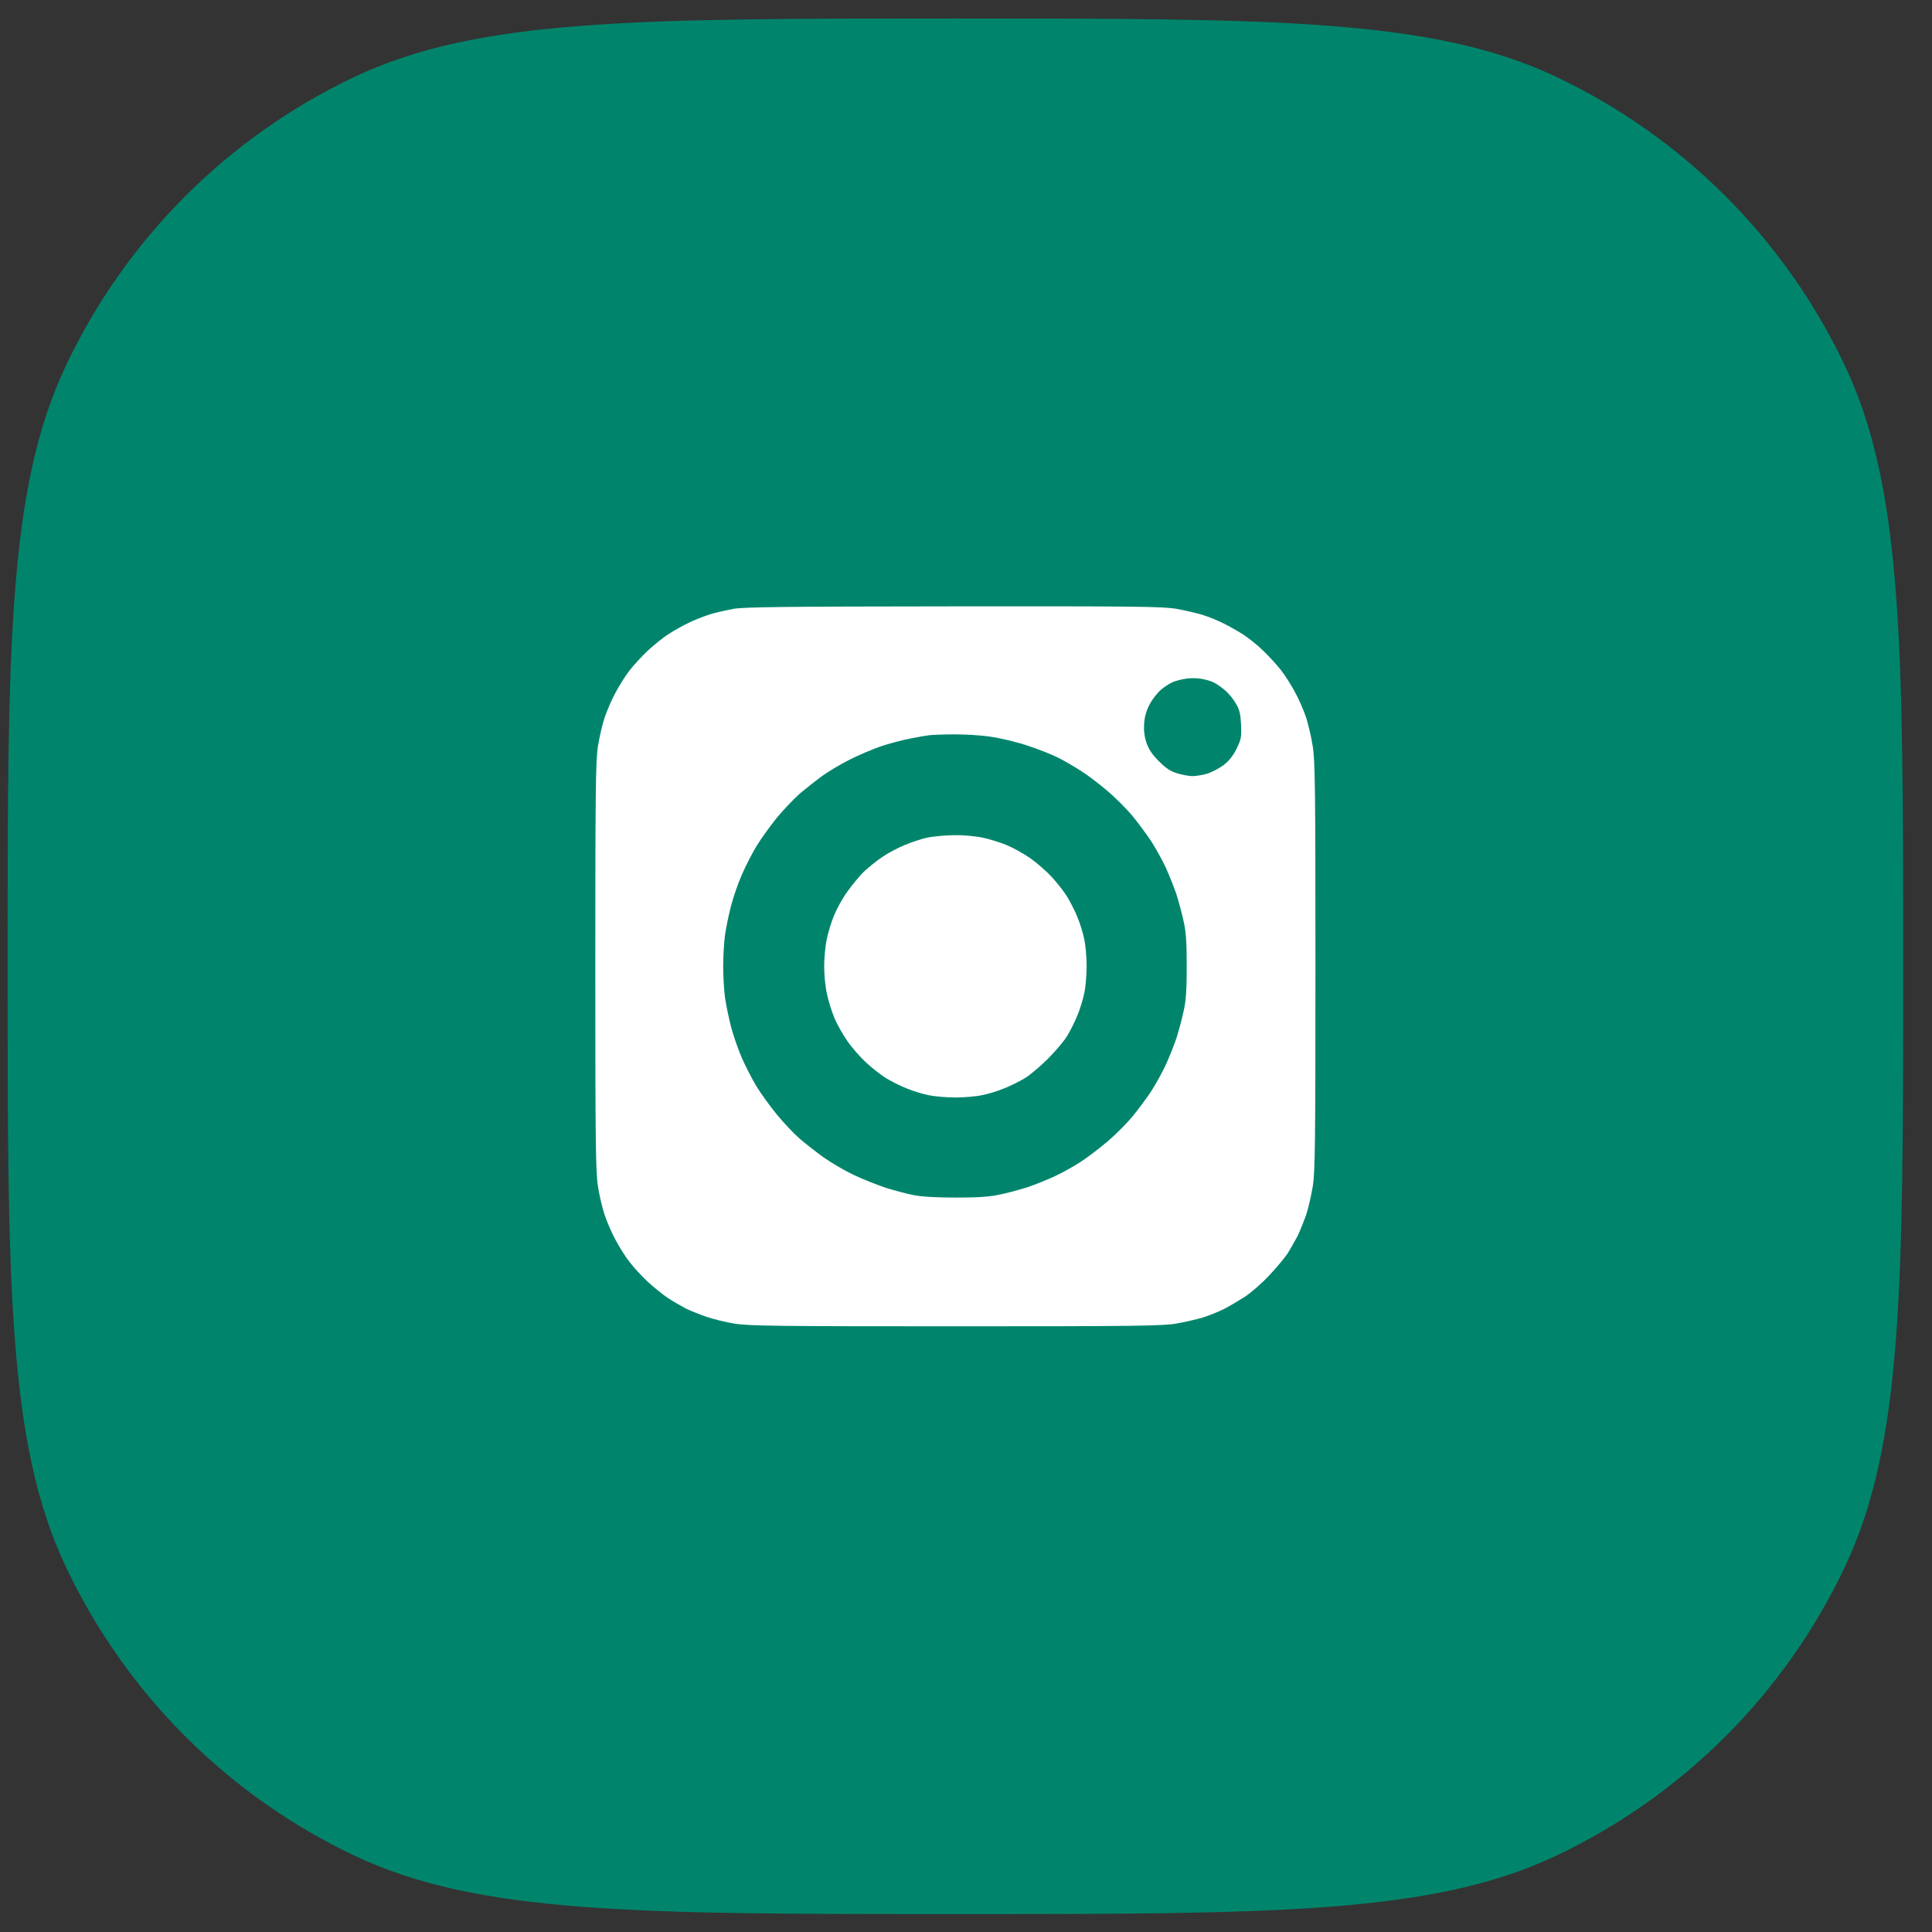
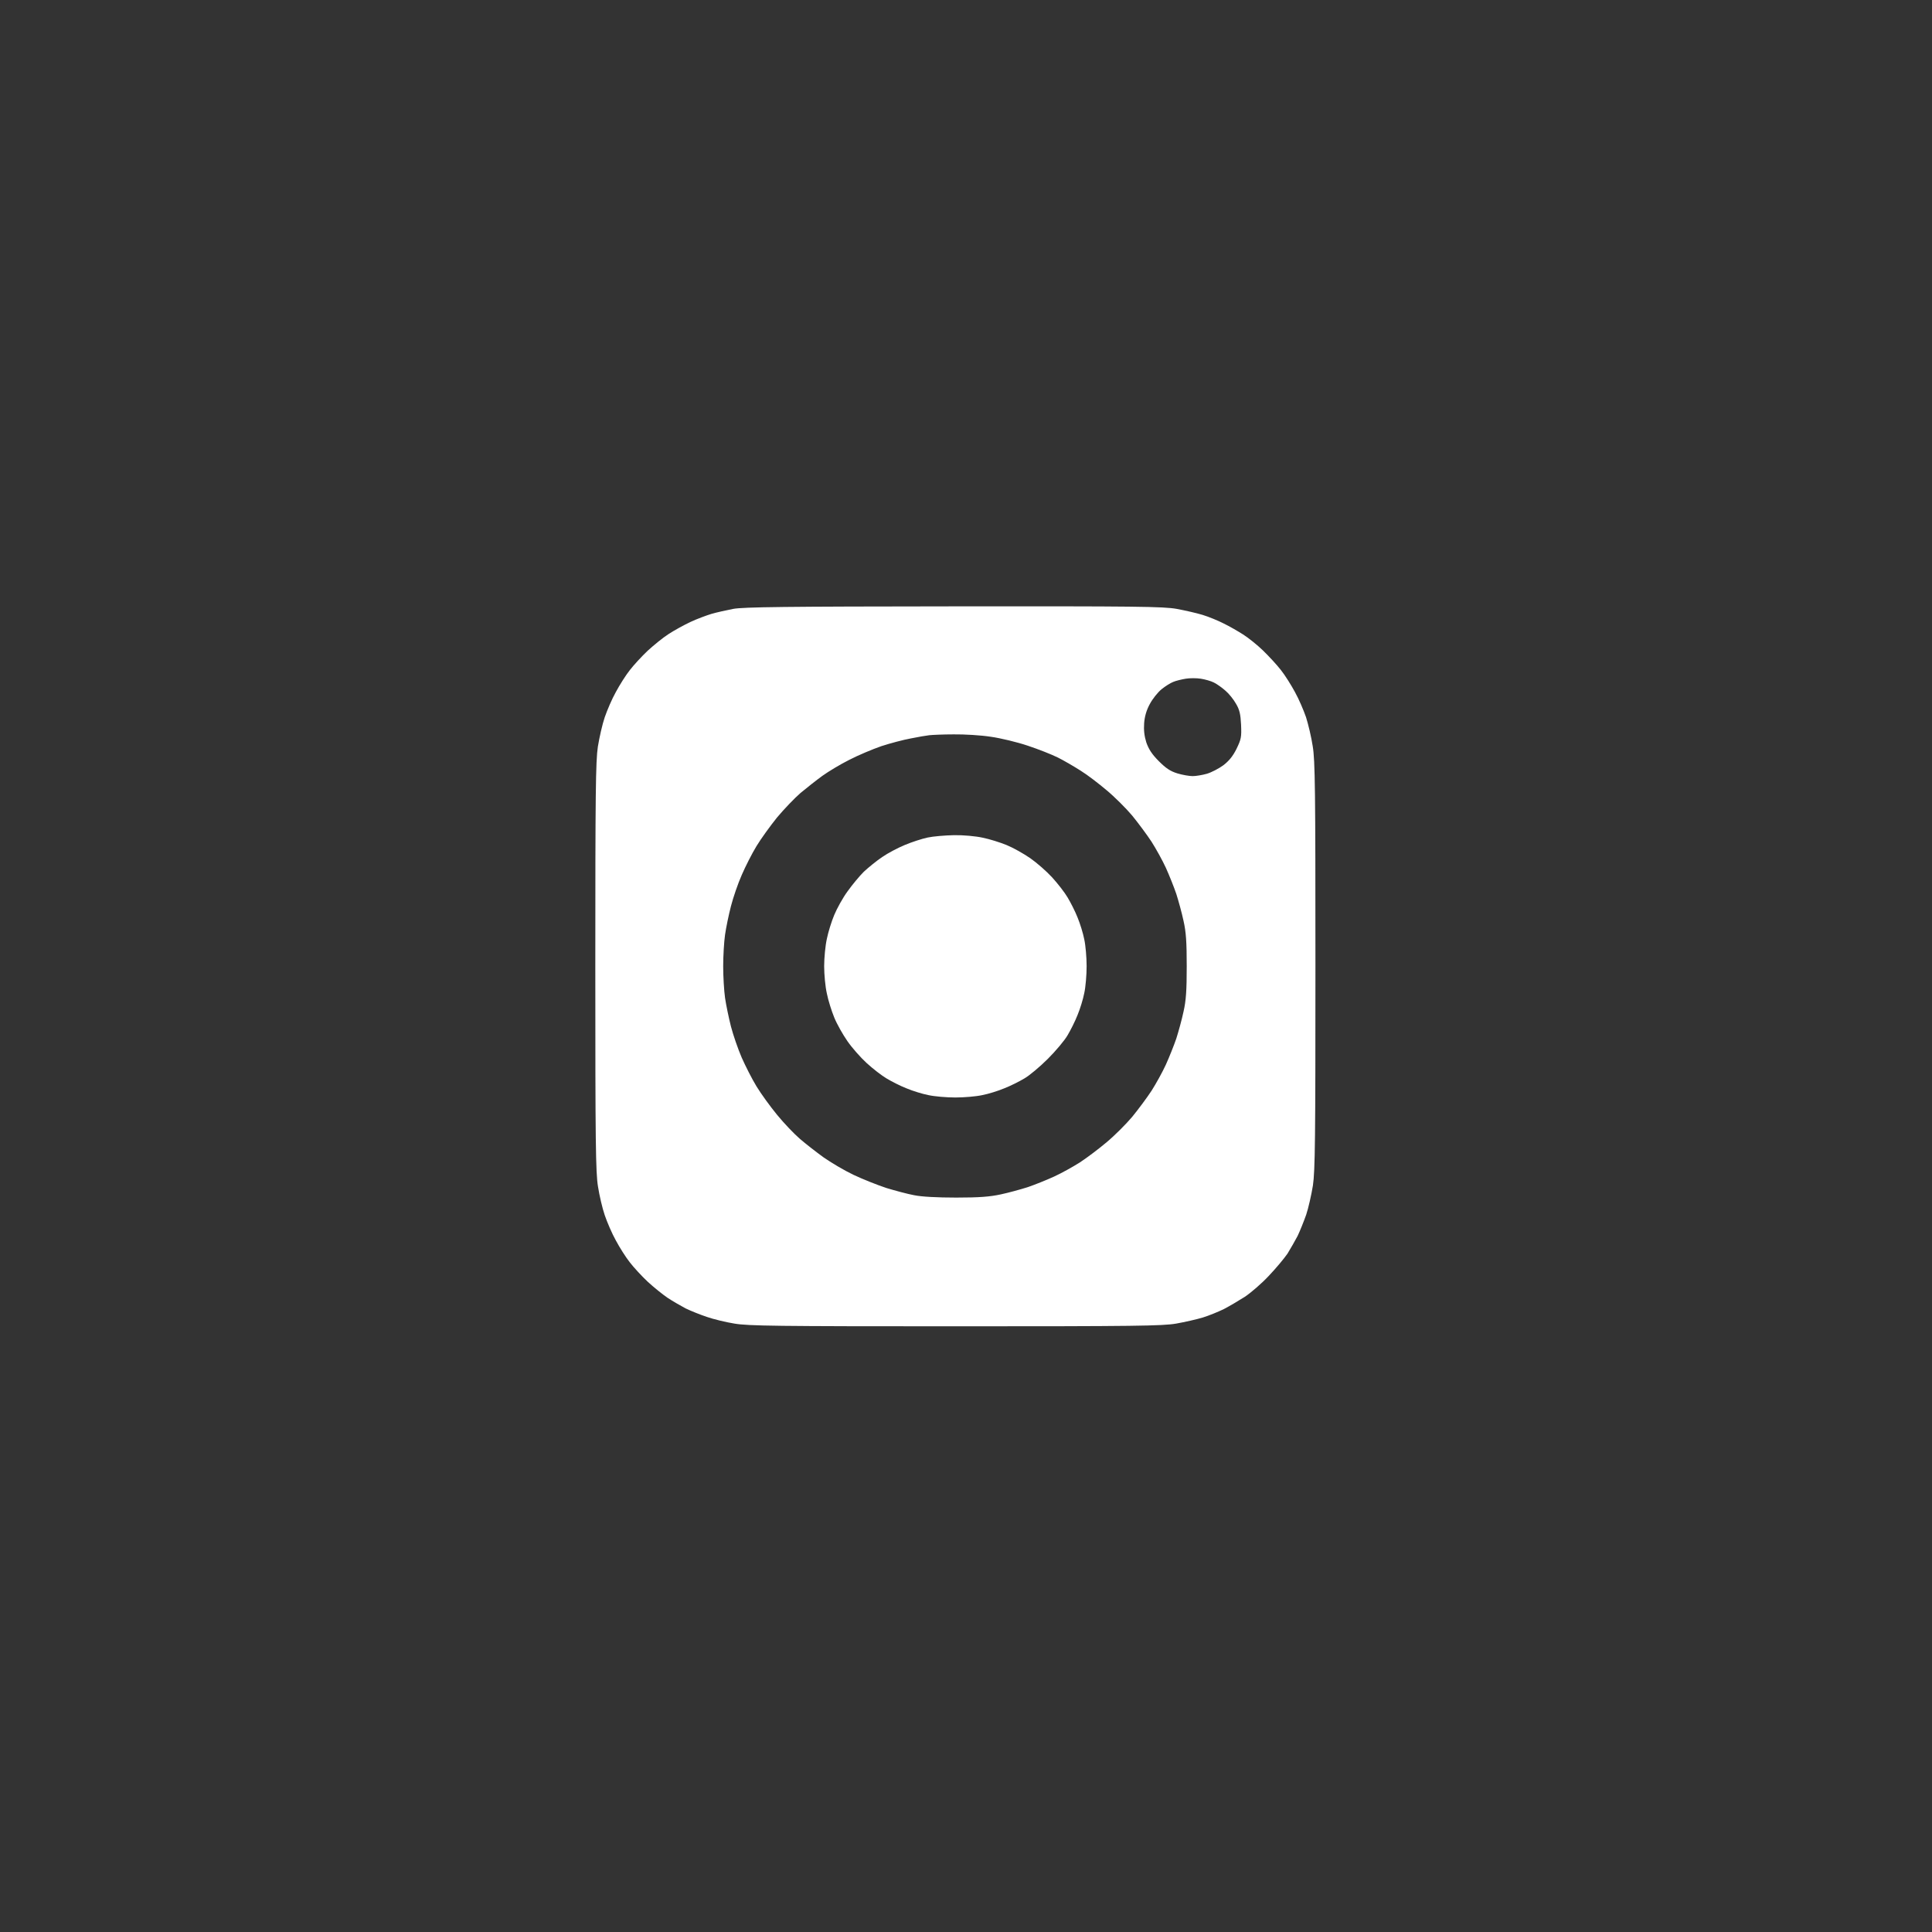
<svg xmlns="http://www.w3.org/2000/svg" width="53" height="53" viewBox="0 0 53 53" fill="none">
  <rect x="0" y="0" width="53" height="53" fill="#333333" stroke="none" />
-   <path d="M0.209 26.508C0.209 17.777 0.209 13.411 1.807 10.033C3.453 6.553 6.254 3.751 9.734 2.105C13.112 0.508 17.478 0.508 26.209 0.508C34.94 0.508 39.306 0.508 42.684 2.105C46.164 3.751 48.965 6.553 50.611 10.033C52.209 13.411 52.209 17.777 52.209 26.508C52.209 35.239 52.209 39.604 50.611 42.982C48.965 46.462 46.164 49.264 42.684 50.91C39.306 52.508 34.94 52.508 26.209 52.508C17.478 52.508 13.112 52.508 9.734 50.91C6.254 49.264 3.453 46.462 1.807 42.982C0.209 39.604 0.209 35.239 0.209 26.508Z" fill="#00856C" />
  <path fill-rule="evenodd" clip-rule="evenodd" d="M26.163 16.634C31.184 16.629 31.913 16.638 32.278 16.703C32.504 16.745 32.827 16.818 32.993 16.869C33.16 16.92 33.418 17.026 33.571 17.105C33.723 17.178 33.963 17.317 34.101 17.405C34.24 17.492 34.489 17.691 34.651 17.848C34.812 18.005 35.034 18.245 35.14 18.383C35.251 18.522 35.421 18.794 35.523 18.983C35.629 19.172 35.763 19.486 35.828 19.675C35.888 19.865 35.975 20.225 36.012 20.474C36.077 20.862 36.086 21.66 36.086 26.483C36.086 31.27 36.077 32.11 36.017 32.52C35.975 32.779 35.892 33.144 35.832 33.324C35.767 33.508 35.661 33.771 35.597 33.905C35.528 34.034 35.403 34.256 35.32 34.39C35.232 34.519 35.001 34.796 34.803 35.004C34.609 35.211 34.314 35.465 34.147 35.576C33.981 35.682 33.723 35.834 33.571 35.913C33.418 35.987 33.16 36.093 32.993 36.144C32.827 36.194 32.5 36.268 32.264 36.31C31.89 36.374 31.166 36.384 26.209 36.384C21.289 36.384 20.522 36.374 20.149 36.31C19.918 36.273 19.572 36.19 19.387 36.125C19.207 36.065 18.944 35.959 18.81 35.894C18.681 35.825 18.455 35.696 18.316 35.604C18.178 35.511 17.933 35.313 17.767 35.16C17.605 35.008 17.384 34.768 17.278 34.63C17.167 34.491 16.996 34.219 16.895 34.03C16.788 33.84 16.655 33.527 16.59 33.337C16.525 33.148 16.442 32.793 16.405 32.553C16.341 32.174 16.331 31.353 16.331 26.529C16.331 21.748 16.341 20.88 16.401 20.483C16.442 20.229 16.525 19.865 16.59 19.675C16.655 19.486 16.788 19.172 16.895 18.983C16.996 18.794 17.167 18.522 17.278 18.383C17.384 18.245 17.605 18.005 17.767 17.852C17.933 17.7 18.187 17.492 18.339 17.395C18.492 17.294 18.764 17.146 18.939 17.063C19.115 16.98 19.378 16.883 19.516 16.841C19.655 16.8 19.927 16.74 20.116 16.703C20.398 16.652 21.529 16.638 26.163 16.634V16.634ZM32.186 18.706C32.112 18.734 31.964 18.826 31.863 18.909C31.761 18.992 31.618 19.172 31.544 19.311C31.452 19.477 31.401 19.652 31.387 19.837C31.373 20.031 31.392 20.192 31.447 20.368C31.512 20.552 31.6 20.691 31.789 20.88C31.987 21.079 32.107 21.157 32.301 21.217C32.44 21.259 32.629 21.291 32.717 21.291C32.804 21.291 32.98 21.263 33.109 21.226C33.234 21.189 33.437 21.083 33.557 20.995C33.714 20.875 33.82 20.746 33.921 20.543C34.05 20.276 34.06 20.22 34.046 19.883C34.032 19.592 34.004 19.468 33.907 19.306C33.843 19.191 33.714 19.029 33.621 18.951C33.529 18.868 33.386 18.766 33.303 18.725C33.224 18.683 33.058 18.637 32.943 18.619C32.823 18.6 32.638 18.6 32.527 18.619C32.417 18.637 32.26 18.674 32.186 18.706V18.706ZM24.986 20.257C24.782 20.294 24.418 20.391 24.178 20.469C23.938 20.552 23.541 20.719 23.301 20.843C23.061 20.963 22.729 21.162 22.562 21.282C22.396 21.402 22.129 21.614 21.962 21.752C21.801 21.891 21.51 22.195 21.316 22.426C21.127 22.662 20.873 23.012 20.753 23.211C20.629 23.414 20.449 23.769 20.347 24.005C20.245 24.236 20.112 24.623 20.052 24.859C19.992 25.089 19.918 25.445 19.89 25.643C19.862 25.837 19.839 26.225 19.839 26.506C19.839 26.788 19.862 27.176 19.89 27.374C19.918 27.568 19.992 27.923 20.052 28.159C20.112 28.39 20.245 28.777 20.347 29.013C20.449 29.243 20.629 29.599 20.753 29.802C20.873 30 21.127 30.351 21.321 30.587C21.51 30.817 21.792 31.113 21.944 31.242C22.092 31.371 22.383 31.597 22.586 31.745C22.789 31.888 23.163 32.11 23.416 32.23C23.67 32.35 24.076 32.511 24.316 32.59C24.556 32.663 24.903 32.756 25.078 32.788C25.281 32.83 25.71 32.853 26.232 32.853C26.864 32.853 27.155 32.83 27.455 32.765C27.672 32.719 28.004 32.627 28.193 32.567C28.383 32.502 28.706 32.373 28.909 32.28C29.112 32.188 29.435 32.008 29.624 31.888C29.814 31.764 30.146 31.514 30.358 31.334C30.575 31.154 30.889 30.84 31.06 30.637C31.226 30.434 31.466 30.111 31.59 29.922C31.71 29.733 31.89 29.41 31.983 29.206C32.075 29.003 32.204 28.68 32.269 28.491C32.329 28.302 32.421 27.97 32.467 27.753C32.537 27.448 32.555 27.166 32.555 26.506C32.555 25.846 32.537 25.565 32.467 25.26C32.421 25.043 32.329 24.711 32.269 24.522C32.204 24.332 32.075 24.009 31.983 23.806C31.89 23.603 31.71 23.28 31.59 23.091C31.466 22.902 31.226 22.579 31.06 22.375C30.889 22.172 30.575 21.859 30.358 21.679C30.146 21.499 29.827 21.254 29.647 21.143C29.467 21.028 29.19 20.866 29.024 20.783C28.858 20.7 28.484 20.552 28.193 20.456C27.903 20.358 27.446 20.248 27.178 20.211C26.91 20.169 26.453 20.142 26.163 20.146C25.872 20.146 25.572 20.16 25.493 20.169C25.415 20.178 25.189 20.215 24.986 20.257V20.257ZM26.172 22.911C26.426 22.906 26.772 22.939 26.956 22.98C27.141 23.017 27.436 23.109 27.616 23.183C27.797 23.257 28.083 23.419 28.263 23.543C28.443 23.668 28.71 23.903 28.863 24.069C29.015 24.236 29.209 24.485 29.287 24.619C29.37 24.757 29.495 25.002 29.56 25.168C29.629 25.334 29.712 25.602 29.744 25.768C29.781 25.934 29.809 26.266 29.809 26.506C29.809 26.746 29.781 27.079 29.744 27.245C29.712 27.411 29.629 27.679 29.56 27.845C29.495 28.011 29.37 28.26 29.287 28.399C29.209 28.537 28.964 28.828 28.747 29.045C28.53 29.262 28.24 29.506 28.101 29.585C27.963 29.668 27.713 29.793 27.547 29.857C27.381 29.927 27.113 30.01 26.947 30.042C26.781 30.079 26.449 30.107 26.209 30.107C25.969 30.107 25.636 30.079 25.47 30.042C25.304 30.01 25.036 29.927 24.87 29.857C24.704 29.793 24.459 29.668 24.321 29.585C24.187 29.506 23.938 29.313 23.772 29.16C23.606 29.008 23.37 28.74 23.246 28.56C23.121 28.38 22.959 28.094 22.886 27.914C22.812 27.734 22.719 27.439 22.683 27.254C22.641 27.074 22.609 26.733 22.609 26.506C22.609 26.28 22.641 25.939 22.683 25.754C22.719 25.574 22.812 25.274 22.886 25.099C22.959 24.923 23.121 24.628 23.25 24.453C23.375 24.277 23.578 24.032 23.698 23.913C23.823 23.797 24.049 23.613 24.201 23.511C24.353 23.405 24.635 23.257 24.824 23.179C25.013 23.1 25.295 23.008 25.447 22.976C25.599 22.943 25.927 22.916 26.172 22.911V22.911Z" fill="white" />
</svg>